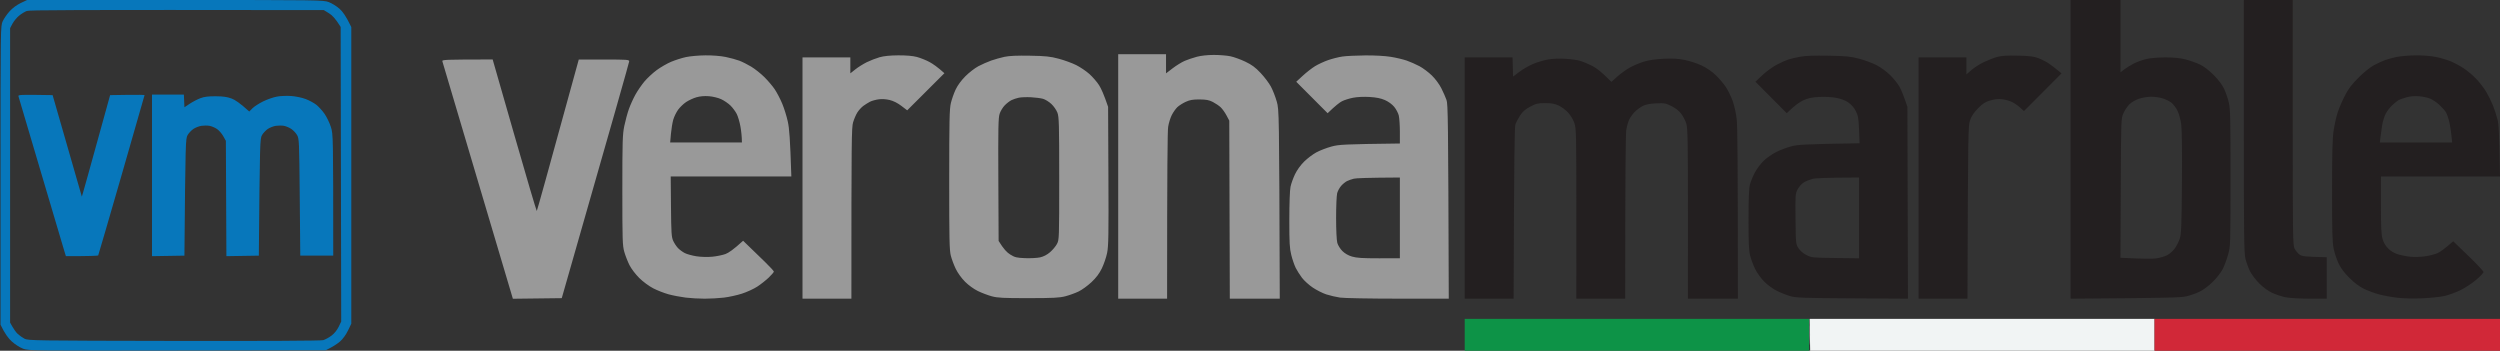
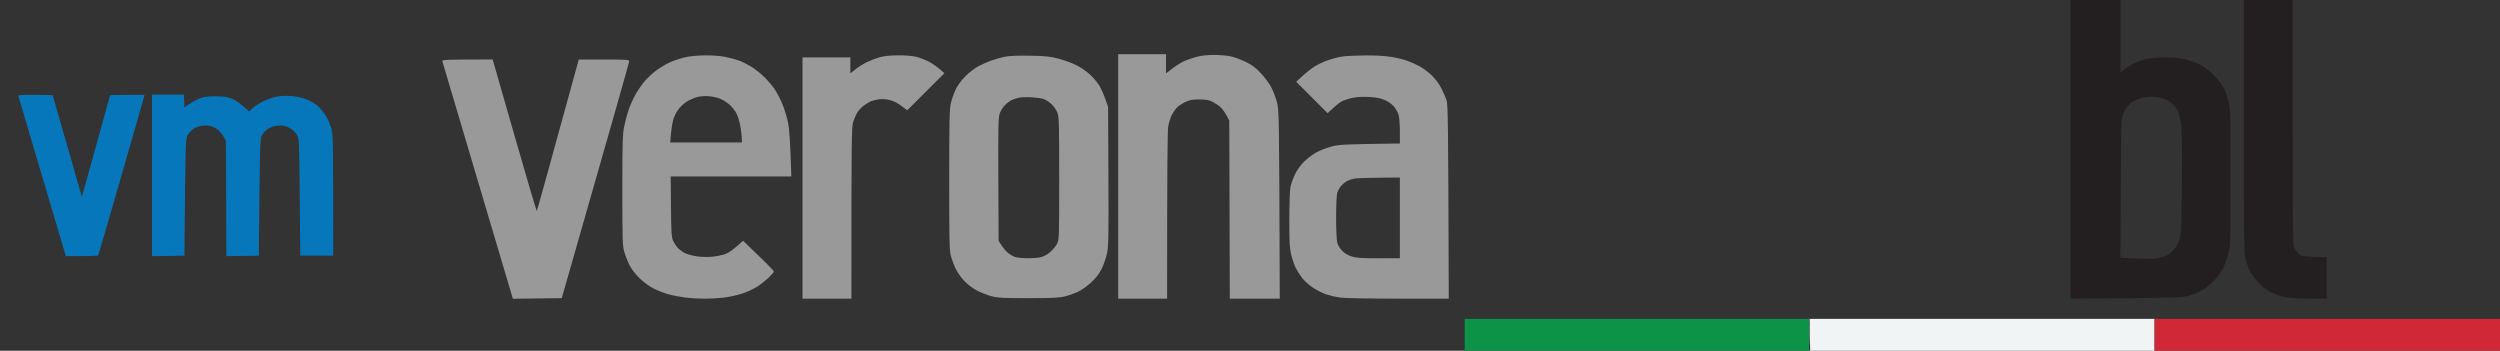
<svg xmlns="http://www.w3.org/2000/svg" version="1.2" baseProfile="tiny-ps" viewBox="0 0 2352 330" width="2352" height="330">
  <rect x="0" y="0" width="2352" height="330" fill="#333333" stroke="none" />
  <title>Background</title>
  <style>
		tspan { white-space:pre }
		.shp0 { opacity: 0.996;fill: #0778bc } 
		.shp1 { fill: #231f20 } 
		.shp2 { fill: #999999 } 
		.shp3 { fill: #0d9347 } 
		.shp4 { opacity: 0.996;fill: #f2f5f5 } 
		.shp5 { fill: #d12838 } 
	</style>
  <g id="Background">
-     <path id="Path 0" fill-rule="evenodd" class="shp0" d="M25.5 0L164.75 0C300.33 0 304.14 0.05 309.25 1.95C312.14 3.02 316.68 5.83 319.36 8.2C322.44 10.93 325.36 14.86 330.5 25.46L330.5 304.54L327.36 311.02C325.45 314.96 322.51 318.99 319.86 321.29C317.46 323.38 313.47 326.08 306.5 329.5L166.75 329.75C30.65 329.99 26.86 329.95 21.75 328.06C18.82 326.98 14.14 324 11.16 321.31C7.96 318.43 4.75 314.29 0.5 305.5L0.5 165C0.5 25.49 0.51 24.47 2.55 20C3.68 17.52 6.6 13.29 9.05 10.6C11.76 7.62 15.85 4.58 19.5 2.85L25.5 0ZM17.95 14.75C15.78 16.54 12.99 19.91 11.75 22.25L9.5 26.5L9.5 303.5C12.85 309.7 15.1 312.69 16.66 314.14C18.22 315.59 21.07 317.61 23 318.64C26.36 320.43 32 320.51 163.5 320.74C248.77 320.89 301.82 320.62 304 320.03C305.92 319.5 309.46 317.59 311.85 315.78C314.51 313.78 317.14 310.55 318.6 307.5L321.01 302.5L320.5 25.34C315.56 17.37 312.55 14.36 309.53 12.5L304.66 9.5C62.66 9.19 27.68 9.43 25.2 10.32C23.39 10.97 20.13 12.96 17.95 14.75Z" />
    <path id="Path 1" fill-rule="evenodd" class="shp1" d="M1948 0L1995 0L1995 68L1998.75 65.13C2000.81 63.55 2004.86 61.08 2007.75 59.63C2010.64 58.18 2015.81 56.33 2019.25 55.51C2022.84 54.66 2030.4 54.02 2037 54C2045.02 53.99 2050.77 54.55 2056 55.86C2060.12 56.9 2066.2 59.03 2069.5 60.6C2073.35 62.43 2078.01 65.97 2082.52 70.48C2087.03 74.99 2090.57 79.65 2092.4 83.5C2093.97 86.8 2095.99 92.65 2096.88 96.5C2098.29 102.58 2098.5 111.94 2098.47 167.5C2098.45 230.7 2098.42 231.6 2096.21 239.5C2094.98 243.9 2092.74 249.97 2091.23 253C2089.71 256.06 2085.59 261.38 2081.95 265C2078.04 268.88 2073 272.66 2069.45 274.38C2066.18 275.96 2060.57 277.94 2057 278.77C2051.76 279.99 2040.55 280.35 1948 281L1948 0ZM2003.24 98.22C2001.45 100.03 1998.97 103.75 1997.74 106.5C1995.5 111.49 1995.5 111.62 1995.21 177L1994.92 242.5C2016.3 243.61 2025.2 243.55 2028.5 243.09C2031.8 242.63 2036.41 241.3 2038.75 240.13C2041.09 238.96 2044.37 236.09 2046.05 233.75C2047.73 231.41 2049.84 227.25 2050.74 224.5C2052.15 220.22 2052.44 212.65 2052.76 172C2053 141.71 2052.75 121.69 2052.07 116.75C2051.47 112.42 2049.9 106.79 2048.5 104C2047.12 101.25 2044.54 97.88 2042.75 96.52C2040.96 95.15 2037.25 93.34 2034.5 92.5C2031.75 91.66 2026.8 90.99 2023.5 91.02C2020.2 91.04 2015.02 91.94 2012 93.01C2008.97 94.07 2005.03 96.42 2003.24 98.22ZM2111 0L2157 0L2157 115.25C2157 223 2157.12 230.72 2158.75 233.93C2159.71 235.81 2161.77 238.29 2163.32 239.43C2165.73 241.19 2167.84 241.54 2189 242L2189 281L2172.75 280.98C2162.99 280.97 2153.91 280.42 2150 279.61C2146.42 278.86 2140.8 276.99 2137.5 275.45C2133.81 273.72 2129.16 270.3 2125.43 266.57C2122.09 263.23 2118.17 258.03 2116.71 255C2115.25 251.97 2113.37 246.8 2112.53 243.5C2111.19 238.27 2110.99 222.26 2110.99 118.75L2111 0Z" />
    <path id="Path 2" fill-rule="evenodd" class="shp2" d="M1052 51L1097 51L1097 69L1103.25 64.23C1106.69 61.61 1111.75 58.48 1114.5 57.29C1117.25 56.1 1122.42 54.35 1126 53.4C1129.97 52.35 1136.2 51.68 1142 51.68C1147.22 51.68 1154.2 52.24 1157.5 52.92C1160.8 53.61 1167.1 55.88 1171.5 57.97C1177.73 60.94 1180.94 63.31 1186 68.66C1189.57 72.44 1193.94 78.22 1195.7 81.52C1197.47 84.81 1199.92 91.1 1201.16 95.5C1203.41 103.48 1203.41 103.67 1204 281L1157 281L1156.5 113.5L1153.84 108.5C1152.38 105.75 1149.91 102.31 1148.34 100.86C1146.78 99.41 1143.47 97.18 1141 95.91C1137.44 94.09 1134.83 93.6 1128.5 93.56C1122.21 93.53 1119.43 94.01 1115.5 95.81C1112.75 97.07 1109.22 99.32 1107.66 100.8C1106.09 102.29 1103.73 105.64 1102.41 108.25C1101.08 110.86 1099.55 115.81 1099.01 119.25C1098.41 122.99 1098.01 156.72 1098 281L1052 281L1052 51ZM663.75 52.08C670.49 52.03 678.11 52.64 682.75 53.6C687.01 54.48 692.75 56.04 695.5 57.07C698.25 58.1 703.32 60.64 706.76 62.72C710.2 64.8 715.75 69.2 719.09 72.5C722.43 75.8 726.83 80.97 728.86 84C730.9 87.02 734.07 93.1 735.91 97.5C737.76 101.9 740.13 109.55 741.19 114.5C742.56 120.85 743.33 129.77 744.5 166.01L631 166L631.26 194.25C631.48 218.93 631.74 223.01 633.31 226.5C634.3 228.7 636.32 231.78 637.8 233.34C639.29 234.9 642.19 237.04 644.25 238.09C646.31 239.14 651.26 240.5 655.25 241.12C659.46 241.76 665.64 241.94 670 241.53C674.12 241.15 679.75 240 682.5 238.99C685.4 237.92 689.94 234.91 699.12 226.5L705.31 232.49C708.72 235.79 715.22 242.09 719.76 246.49C724.3 250.9 728.03 254.95 728.05 255.5C728.06 256.05 725.92 258.56 723.29 261.09C720.65 263.61 715.8 267.45 712.5 269.61C709.2 271.78 702.67 274.77 698 276.27C693.32 277.77 685.67 279.45 681 280C676.32 280.55 668.22 281 663 281C657.77 281 649.67 280.54 645 279.97C640.32 279.39 633.12 278.01 629 276.89C624.87 275.77 618.35 273.22 614.5 271.21C610.49 269.12 604.89 264.99 601.4 261.53C597.98 258.16 593.95 252.86 592.25 249.5C590.57 246.2 588.37 240.57 587.35 237C585.66 231.05 585.5 226.11 585.5 179C585.5 132.86 585.69 126.56 587.34 118.5C588.36 113.55 590.32 106.35 591.69 102.5C593.07 98.65 595.82 92.57 597.81 89C599.8 85.42 603.58 79.91 606.22 76.75C608.85 73.59 614.04 68.75 617.75 66.01C621.46 63.27 627.65 59.7 631.5 58.09C635.35 56.48 641.65 54.48 645.5 53.66C649.35 52.84 657.56 52.13 663.75 52.08ZM645.5 96C643.02 97.65 639.63 100.91 637.95 103.25C636.27 105.59 634.24 109.75 633.43 112.5C632.63 115.25 631.64 121.22 631.23 125.76L630.5 134.02L698 134C697.95 128.19 697.33 123.12 696.6 119C695.87 114.87 694.31 109.59 693.14 107.25C691.96 104.91 689.31 101.34 687.25 99.31C685.19 97.28 681.25 94.59 678.5 93.32C675.67 92.02 670.68 90.8 667 90.51C662.79 90.19 658.65 90.53 655.25 91.5C652.36 92.33 647.97 94.35 645.5 96ZM845 52.07C852.46 52.02 858.61 52.54 862.5 53.56C865.8 54.42 871.16 56.56 874.42 58.31C877.68 60.07 882.18 63.16 888.5 68.87L853.5 103.8L848 99.6C844.51 96.94 840.49 94.92 837 94.08C833.53 93.24 829.66 93.01 826.5 93.46C823.75 93.85 820.15 94.86 818.5 95.7C816.85 96.55 814.04 98.31 812.25 99.62C810.46 100.93 807.93 103.69 806.63 105.75C805.32 107.81 803.52 111.97 802.62 115C801.16 119.9 800.98 129.32 801 281L755 281L755 54L800 54L800 69L804.75 65.23C807.36 63.15 812.2 60.13 815.5 58.5C818.8 56.88 824.2 54.79 827.5 53.85C831.47 52.72 837.39 52.12 845 52.07ZM969 52.4C983.83 52.67 987.95 53.1 996 55.23C1001.22 56.61 1008.65 59.32 1012.5 61.24C1016.35 63.17 1021.97 66.98 1025 69.71C1028.02 72.44 1032.06 77.11 1033.97 80.09C1035.88 83.06 1038.58 88.87 1042.5 100.5L1042.8 165.5C1043.06 220.93 1042.88 231.6 1041.57 238C1040.72 242.12 1038.49 248.65 1036.61 252.5C1034.2 257.43 1031.31 261.27 1026.81 265.5C1023.3 268.8 1017.86 272.74 1014.72 274.25C1011.57 275.76 1005.96 277.78 1002.25 278.74C996.64 280.18 990.78 280.47 967.5 280.49C943.82 280.5 938.5 280.23 933 278.73C929.42 277.76 923.57 275.54 920 273.8C916.18 271.95 911.2 268.34 907.93 265.07C904.65 261.79 901.06 256.83 899.2 253C897.46 249.42 895.36 243.8 894.52 240.5C893.22 235.42 892.99 224.49 893.01 169C893.03 113.51 893.27 102.51 894.57 97C895.42 93.42 897.44 87.69 899.06 84.25C900.91 80.32 904.32 75.67 908.25 71.72C911.69 68.26 917.2 64.01 920.5 62.27C923.8 60.53 929.2 58.15 932.5 56.98C935.8 55.81 941.42 54.23 945 53.47C949.55 52.5 956.76 52.18 969 52.4ZM951.5 94.26C949.85 95.09 947.03 97.28 945.23 99.13C943.43 100.99 941.28 104.52 940.47 107C939.2 110.81 939.02 120.28 939.24 169.08L939.5 226.66C944.37 234.56 947.36 237.55 950.43 239.45C954.79 242.15 956.41 242.54 964.43 242.87C969.42 243.07 975.75 242.74 978.5 242.13C981.76 241.41 985.03 239.72 987.89 237.26C990.3 235.19 993.23 231.7 994.39 229.5C996.47 225.56 996.5 224.57 996.5 168C996.5 116.44 996.33 110.04 994.81 106C993.88 103.52 991.29 99.81 989.06 97.75C986.83 95.69 983.31 93.53 981.25 92.95C979.19 92.37 974.12 91.71 970 91.49C965.87 91.27 960.7 91.47 958.5 91.92C956.3 92.38 953.15 93.43 951.5 94.26ZM1284.5 52.13C1293.48 52.06 1303.11 52.59 1308.5 53.47C1313.45 54.27 1320.2 55.87 1323.5 57.02C1326.8 58.17 1332.19 60.54 1335.47 62.3C1338.76 64.06 1343.98 67.97 1347.08 71C1350.37 74.21 1354.07 79.2 1355.99 83C1357.79 86.57 1359.98 91.52 1360.85 94C1362.24 97.96 1362.47 109.47 1363 281L1315.25 280.98C1288.99 280.97 1264.46 280.52 1260.75 279.98C1257.04 279.44 1251.19 278.08 1247.75 276.95C1244.31 275.82 1238.57 272.92 1235 270.51C1231.42 268.1 1226.87 263.96 1224.87 261.31C1222.87 258.67 1220.23 254.47 1218.99 252C1217.76 249.52 1215.9 244.12 1214.86 240C1213.26 233.61 1212.98 228.69 1212.99 206.75C1213 191.83 1213.46 178.79 1214.11 175.75C1214.71 172.86 1216.6 167.57 1218.31 164C1220.2 160.01 1223.55 155.37 1226.96 152C1230.02 148.97 1235.22 145.06 1238.51 143.3C1241.81 141.53 1248.1 139.11 1252.5 137.91C1259.65 135.96 1263.52 135.69 1317 135L1317 124C1317 117.95 1316.54 111.09 1315.99 108.75C1315.43 106.41 1313.48 102.7 1311.66 100.5C1309.65 98.08 1306.2 95.57 1302.92 94.14C1299.11 92.47 1294.83 91.61 1288.5 91.23C1283.05 90.9 1276.93 91.19 1273 91.95C1269.42 92.64 1264.7 94.13 1262.5 95.27C1260.3 96.4 1256.37 99.4 1249.02 106.5L1219.5 76.91L1225.7 71.21C1229.1 68.07 1234.28 64.04 1237.2 62.26C1240.11 60.47 1245.65 57.91 1249.5 56.56C1253.35 55.21 1259.42 53.69 1263 53.17C1266.57 52.66 1276.25 52.19 1284.5 52.13ZM1267.25 170.37C1265.74 171.12 1263.26 173.14 1261.75 174.87C1260.24 176.59 1258.55 179.69 1258.01 181.75C1257.46 183.81 1257.01 194.27 1257.01 205C1257.01 216.3 1257.48 226.18 1258.13 228.5C1258.74 230.7 1260.88 234.13 1262.87 236.13C1265.23 238.49 1268.42 240.33 1272 241.39C1276.28 242.66 1281.89 243.02 1297.25 243.01L1317 243L1317 167C1286.39 167.16 1275.81 167.61 1273.75 168.1C1271.69 168.6 1268.76 169.61 1267.25 170.37Z" />
-     <path id="Path 3" fill-rule="evenodd" class="shp1" d="M1720 52.4C1736.85 52.69 1740.79 53.07 1749 55.22C1754.22 56.58 1761.65 59.33 1765.5 61.32C1769.47 63.37 1775.02 67.43 1778.34 70.72C1781.55 73.9 1785.45 78.75 1786.99 81.5C1788.54 84.25 1790.86 89.65 1794.49 100.5L1795 281L1742.75 280.69C1697.01 280.42 1689.75 280.17 1684.5 278.67C1681.2 277.73 1675.57 275.54 1672 273.8C1668.17 271.94 1663.21 268.35 1659.93 265.07C1656.65 261.79 1653.06 256.83 1651.2 253C1649.46 249.42 1647.36 243.8 1646.52 240.5C1645.32 235.81 1644.99 228.36 1645.01 206.5C1645.02 186.6 1645.4 177.05 1646.34 173.5C1647.06 170.75 1649.19 165.63 1651.08 162.12C1652.96 158.62 1656.75 153.63 1659.5 151.03C1662.25 148.44 1667.42 144.84 1671 143.03C1674.57 141.23 1680.87 138.85 1685 137.74C1691.43 136.01 1696.57 135.66 1749.5 134.78L1748.99 122.14C1748.55 111.2 1748.14 108.83 1745.95 104.5C1744.32 101.29 1741.82 98.4 1738.96 96.43C1736.03 94.41 1732.1 92.91 1727.5 92.05C1723.36 91.27 1716.83 90.92 1711.5 91.2C1704.56 91.57 1701.13 92.3 1696.5 94.39C1693.2 95.88 1688.35 99.21 1680.97 106.5L1651.5 76.87L1658.07 70.68C1661.68 67.28 1667.75 62.87 1671.57 60.87C1675.38 58.88 1680.3 56.67 1682.5 55.97C1684.7 55.27 1689.65 54.11 1693.5 53.39C1698.26 52.49 1706.74 52.17 1720 52.4ZM1697 171.65C1695.04 172.82 1692.51 175.67 1691.23 178.12C1689.04 182.36 1688.98 183.27 1689.23 206.08C1689.5 229.5 1689.52 229.68 1692.07 233.58C1693.66 236.01 1696.51 238.44 1699.57 239.98C1704.32 242.37 1705.33 242.47 1726.75 242.73L1749 243L1749 167C1717.2 167.11 1707.75 167.61 1705 168.34C1702.52 169.01 1698.92 170.49 1697 171.65ZM1898.5 52.35C1909.96 52.61 1913.5 53.06 1918 54.83C1921.02 56.01 1925.34 58.23 1927.58 59.74C1929.82 61.26 1933.42 63.97 1939.5 69.02L1904.15 104.5L1900.58 101.25C1898.61 99.46 1895.2 97.1 1893 96C1890.8 94.9 1886.64 93.72 1883.75 93.37C1880.1 92.94 1876.68 93.28 1872.5 94.5C1867.65 95.92 1865.44 97.32 1860.96 101.88C1857.09 105.81 1854.84 109.15 1853.48 113C1851.63 118.24 1851.53 122.28 1851 281L1805 281L1805 54L1850 54L1850 70L1854.75 65.86C1857.36 63.59 1862.65 60.22 1866.5 58.39C1870.35 56.55 1875.97 54.37 1879 53.54C1883.03 52.43 1888.24 52.11 1898.5 52.35ZM2272.75 52.09C2279.51 52.04 2287.1 52.64 2291.75 53.59C2296.01 54.47 2302.2 56.29 2305.5 57.63C2308.8 58.98 2314.38 61.97 2317.9 64.29C2321.42 66.6 2326.83 71.2 2329.92 74.5C2333.02 77.8 2337.15 83.2 2339.1 86.5C2341.06 89.8 2343.83 95.42 2345.27 99C2346.71 102.57 2348.64 108.42 2349.56 112C2350.83 116.92 2351.33 124.26 2352 166L2240 166L2239.99 192.75C2239.98 213.64 2240.31 220.65 2241.49 224.75C2242.48 228.18 2244.3 231.31 2246.75 233.77C2249.18 236.22 2252.43 238.14 2256 239.25C2259.02 240.19 2264.42 241.24 2268 241.59C2271.57 241.94 2277.87 241.71 2282 241.07C2286.12 240.44 2291.3 239.07 2293.5 238.03C2295.7 236.99 2299.86 234.08 2308 227L2322.25 240.73C2330.09 248.28 2336.5 255.13 2336.5 255.93C2336.5 256.74 2333.35 260.07 2329.5 263.33C2325.65 266.59 2318.9 271 2314.5 273.13C2310.1 275.26 2303.35 277.69 2299.5 278.52C2295.65 279.35 2286.42 280.31 2279 280.65C2270.94 281.03 2261.47 280.81 2255.5 280.13C2250 279.49 2242.12 278.05 2238 276.92C2233.87 275.79 2227.57 273.45 2224 271.72C2219.73 269.65 2215.07 266.16 2210.41 261.54C2205.58 256.75 2202.32 252.43 2200.21 248C2198.5 244.42 2196.41 238.24 2195.55 234.25C2194.27 228.27 2194 218.69 2194.01 179.75C2194.01 143.71 2194.35 130.25 2195.45 123C2196.24 117.77 2197.86 110.35 2199.05 106.5C2200.23 102.65 2203.27 95.45 2205.81 90.5C2209.45 83.39 2212.2 79.72 2218.96 72.98C2224.12 67.83 2229.87 63.21 2233.5 61.29C2236.8 59.54 2241.52 57.38 2244 56.48C2246.47 55.58 2251.42 54.25 2255 53.52C2258.57 52.79 2266.56 52.15 2272.75 52.09ZM2256.75 94.07C2255.79 94.58 2253.14 96.69 2250.88 98.75C2248.61 100.81 2245.73 104.52 2244.47 107C2243.22 109.47 2241.74 114.2 2241.18 117.5C2240.62 120.8 2239.9 125.86 2239.58 128.75L2239 134L2307 134C2306.07 124.31 2305.15 118.57 2304.35 115C2303.54 111.42 2302.06 107.15 2301.05 105.5C2300.03 103.85 2297.24 100.73 2294.85 98.56C2292.46 96.39 2288.7 93.83 2286.5 92.87C2284.3 91.91 2279.57 90.87 2276 90.57C2271.62 90.2 2267.71 90.52 2264 91.58C2260.97 92.43 2257.71 93.56 2256.75 94.07ZM1378 54L1423 54L1423.5 72.04L1429.5 67.52C1432.8 65.04 1438.65 61.69 1442.5 60.08C1446.35 58.47 1452.65 56.6 1456.5 55.94C1460.74 55.2 1467.25 54.96 1473 55.32C1478.22 55.64 1484.52 56.55 1487 57.32C1489.47 58.1 1494.42 60.21 1498 62.02C1501.82 63.95 1506.87 67.71 1516 77L1521.75 71.88C1524.91 69.07 1530.2 65.28 1533.5 63.47C1536.8 61.66 1542.65 59.2 1546.5 58.01C1551.11 56.59 1557.43 55.65 1565 55.29C1573.63 54.86 1578.62 55.14 1585 56.41C1589.67 57.34 1596.87 59.7 1601 61.66C1605.77 63.92 1610.62 67.27 1614.33 70.86C1617.54 73.96 1621.79 78.97 1623.77 82C1625.75 85.02 1628.6 90.87 1630.1 95C1631.64 99.26 1633.29 106.71 1633.91 112.25C1634.61 118.48 1635 150.67 1635 281L1588 281L1588.01 201.25C1588.02 133.92 1587.79 120.72 1586.55 116.5C1585.74 113.75 1583.59 109.54 1581.79 107.14C1579.63 104.28 1576.44 101.76 1572.5 99.81C1566.96 97.06 1565.85 96.87 1558 97.24C1552.06 97.53 1548.29 98.27 1545.5 99.69C1543.3 100.82 1539.98 103.26 1538.12 105.12C1536.26 106.98 1533.89 110.19 1532.87 112.25C1531.84 114.31 1530.55 118.81 1530.01 122.25C1529.41 125.98 1529.01 159.21 1529 281L1483 281L1483.02 201.25C1483.04 127.62 1482.91 121.08 1481.27 116.08C1480.26 112.98 1477.78 108.73 1475.5 106.16C1473.3 103.68 1469.25 100.61 1466.5 99.34C1462.64 97.55 1459.74 97.02 1453.75 97.01C1446.93 97 1445.25 97.39 1439.75 100.27C1435.07 102.72 1432.67 104.79 1430.2 108.52C1428.38 111.26 1426.37 115.07 1425.73 117C1424.89 119.52 1424.49 142.99 1424 281L1378 281L1378 54Z" />
    <path id="Path 4" class="shp2" d="M463.5 55.95L484 127.38C495.27 166.66 504.72 198.67 505 198.5C505.27 198.34 514.27 166.21 544.5 56.02L568.25 56.01C590.23 56 592 56.13 591.94 57.75C591.9 58.71 577.62 109.22 528.5 280.5L482.5 281.06L449.59 170.28C431.49 109.35 416.46 58.71 416.19 57.75C415.73 56.12 417.32 56 463.5 55.95Z" />
    <path id="Path 5" class="shp0" d="M49.5 89.5L63.18 137C70.71 163.12 76.92 184.72 76.99 185C77.06 185.27 83.08 163.9 103.6 89.5L119.8 89.25C128.71 89.11 136 89.22 136 89.5C136 89.77 126.28 123.64 114.4 164.75C102.53 205.86 92.63 239.84 92.4 240.25C92.18 240.66 85.25 241 62 241L60.54 236.25C59.74 233.64 49.82 200.22 38.51 162C27.19 123.77 17.69 91.7 17.4 90.72C16.9 89.07 17.95 88.97 49.5 89.5ZM143 89L173 89L173.5 100.92L178.5 97.6C181.25 95.78 185.75 93.44 188.5 92.39C192.2 90.99 195.97 90.52 203 90.57C210.13 90.62 213.87 91.17 218 92.75C221.2 93.97 225.8 96.96 234.5 104.92L237.5 101.89C239.15 100.23 243.65 97.32 247.5 95.43C251.35 93.53 257.2 91.49 260.5 90.88C263.8 90.27 269.87 90.02 274 90.32C278.12 90.62 284.2 91.89 287.5 93.14C290.8 94.38 295.3 96.8 297.5 98.5C299.7 100.21 303.21 104.06 305.3 107.05C307.39 110.05 310.09 115.65 311.3 119.5C313.46 126.37 313.5 127.57 313.5 240.5L282.5 240.5L282 185.5C281.52 132.27 281.43 130.39 279.44 127C278.31 125.07 275.84 122.47 273.94 121.22C272.05 119.97 268.92 118.68 267 118.35C265.07 118.03 261.7 118.04 259.5 118.37C257.3 118.7 253.95 119.99 252.06 121.24C250.16 122.48 247.69 125.07 246.56 127C244.57 130.39 244.48 132.27 243.5 240.5L213 241L212.5 132.5L210 128.04C208.62 125.58 205.92 122.53 204 121.26C202.07 119.98 198.92 118.68 197 118.35C195.07 118.03 191.7 118.04 189.5 118.37C187.3 118.7 183.95 119.99 182.06 121.24C180.16 122.48 177.69 125.07 176.56 127C174.57 130.39 174.48 132.27 173.5 240.5L143 241L143 165L143 89Z" />
    <path id="Path 6" class="shp3" d="M1378 300L1702 300L1702 330L1378 330L1378 315L1378 300Z" />
    <path id="Path 7" class="shp4" d="M1702.5 300L2027 300L2027 330L1703 330L1702.75 315L1702.5 300Z" />
    <path id="Path 8" class="shp5" d="M2027 300L2352 300L2352 330L2027 330L2027 315L2027 300Z" />
    <path id="Path 9" class="shp2" d="M1702.74 307.5C1702.93 311.35 1702.93 318.1 1702.74 322.5C1702.56 326.9 1702.4 323.75 1702.4 315.5C1702.4 307.25 1702.55 303.65 1702.74 307.5Z" />
  </g>
</svg>